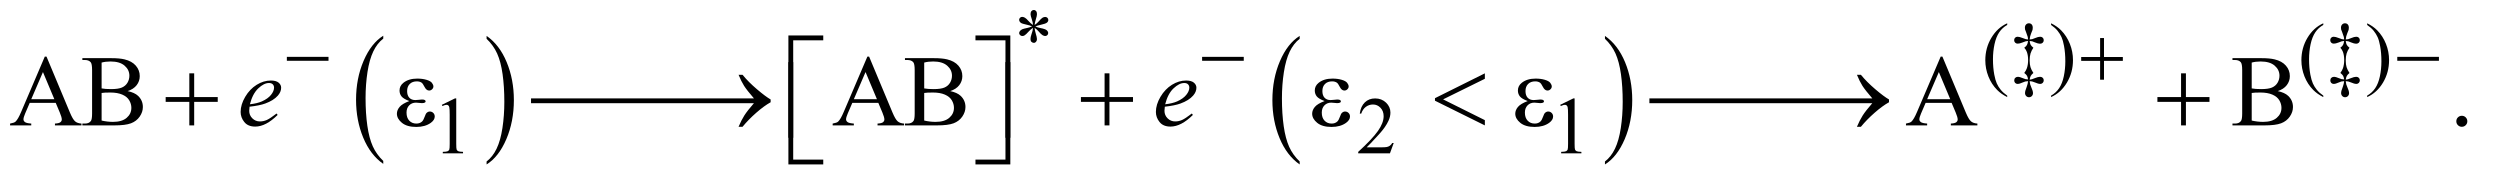
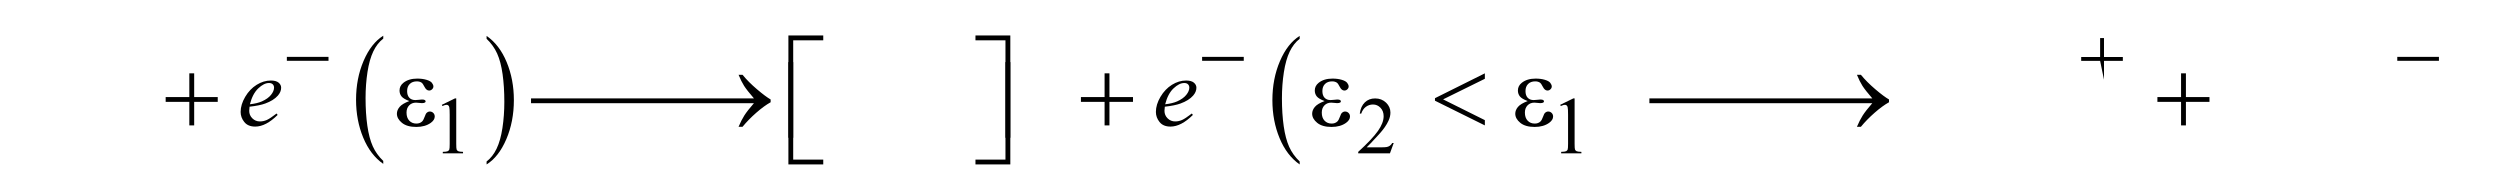
<svg xmlns="http://www.w3.org/2000/svg" stroke-dasharray="none" shape-rendering="auto" font-family="'Dialog'" text-rendering="auto" width="386" fill-opacity="1" color-interpolation="auto" color-rendering="auto" preserveAspectRatio="xMidYMid meet" font-size="12px" viewBox="0 0 386 28" fill="black" stroke="black" image-rendering="auto" stroke-miterlimit="10" stroke-linecap="square" stroke-linejoin="miter" font-style="normal" stroke-width="1" height="28" stroke-dashoffset="0" font-weight="normal" stroke-opacity="1">
  <defs id="genericDefs" />
  <g>
    <defs id="defs1">
      <clipPath clipPathUnits="userSpaceOnUse" id="clipPath1">
-         <path d="M0.925 2.639 L245.276 2.639 L245.276 19.875 L0.925 19.875 L0.925 2.639 Z" />
-       </clipPath>
+         </clipPath>
      <clipPath clipPathUnits="userSpaceOnUse" id="clipPath2">
        <path d="M29.551 84.301 L29.551 634.996 L7836.293 634.996 L7836.293 84.301 Z" />
      </clipPath>
    </defs>
    <g transform="scale(1.576,1.576) translate(-0.925,-2.639) matrix(0.031,0,0,0.031,0,0)">
      <path d="M1241.062 593.703 L1241.062 603.047 Q1200.406 574.797 1177.742 520.148 Q1155.078 465.5 1155.078 400.531 Q1155.078 332.953 1178.914 277.438 Q1202.75 221.922 1241.062 198.016 L1241.062 207.141 Q1221.906 221.922 1209.602 247.562 Q1197.297 273.203 1191.219 312.641 Q1185.141 352.078 1185.141 394.875 Q1185.141 443.328 1190.75 482.445 Q1196.359 521.562 1207.883 547.312 Q1219.406 573.062 1241.062 593.703 Z" stroke="none" clip-path="url(#clipPath2)" />
    </g>
    <g transform="matrix(0.049,0,0,0.049,-1.458,-4.158)">
      <path d="M1563.016 207.141 L1563.016 198.016 Q1603.656 226.047 1626.32 280.695 Q1648.984 335.344 1648.984 400.312 Q1648.984 467.891 1625.156 523.516 Q1601.328 579.141 1563.016 603.047 L1563.016 593.703 Q1582.328 578.922 1594.633 553.281 Q1606.938 527.641 1612.93 488.312 Q1618.922 448.984 1618.922 405.969 Q1618.922 357.719 1613.398 318.5 Q1607.875 279.281 1596.266 253.531 Q1584.656 227.781 1563.016 207.141 Z" stroke="none" clip-path="url(#clipPath2)" />
    </g>
    <g transform="matrix(0.049,0,0,0.049,-1.458,-4.158)">
      <path d="M4125.062 593.703 L4125.062 603.047 Q4084.406 574.797 4061.742 520.148 Q4039.078 465.5 4039.078 400.531 Q4039.078 332.953 4062.914 277.438 Q4086.75 221.922 4125.062 198.016 L4125.062 207.141 Q4105.906 221.922 4093.602 247.562 Q4081.297 273.203 4075.219 312.641 Q4069.141 352.078 4069.141 394.875 Q4069.141 443.328 4074.75 482.445 Q4080.359 521.562 4091.883 547.312 Q4103.406 573.062 4125.062 593.703 Z" stroke="none" clip-path="url(#clipPath2)" />
    </g>
    <g transform="matrix(0.049,0,0,0.049,-1.458,-4.158)">
-       <path d="M5087.016 207.141 L5087.016 198.016 Q5127.656 226.047 5150.32 280.695 Q5172.984 335.344 5172.984 400.312 Q5172.984 467.891 5149.156 523.516 Q5125.328 579.141 5087.016 603.047 L5087.016 593.703 Q5106.328 578.922 5118.633 553.281 Q5130.938 527.641 5136.93 488.312 Q5142.922 448.984 5142.922 405.969 Q5142.922 357.719 5137.398 318.5 Q5131.875 279.281 5120.266 253.531 Q5108.656 227.781 5087.016 207.141 Z" stroke="none" clip-path="url(#clipPath2)" />
-     </g>
+       </g>
    <g transform="matrix(0.049,0,0,0.049,-1.458,-4.158)">
-       <path d="M3284.75 163.5 Q3284.25 154.875 3281.25 146.375 Q3277 134.125 3277 129.5 Q3277 123 3280.062 119.625 Q3283.125 116.25 3287.625 116.25 Q3291.5 116.25 3294.375 119.625 Q3297.25 123 3297.25 129.25 Q3297.25 134.875 3293.938 144.938 Q3290.625 155 3289.875 163.5 Q3296.75 159.125 3302.25 152.875 Q3310.75 143 3314.875 140.625 Q3319 138.25 3323.25 138.25 Q3327.375 138.25 3330.188 141.062 Q3333 143.875 3333 147.75 Q3333 152.375 3328.875 156 Q3324.75 159.625 3308.25 163.25 Q3298.625 165.375 3292.25 168.125 Q3298.75 171.5 3308.125 173.25 Q3323.25 176 3327.938 180.125 Q3332.625 184.25 3332.625 189.125 Q3332.625 192.875 3329.812 195.625 Q3327 198.375 3323.25 198.375 Q3319.5 198.375 3314.938 195.75 Q3310.375 193.125 3302.625 184 Q3297.5 177.875 3289.875 172.5 Q3290.125 179.625 3292.75 188 Q3297.25 202.75 3297.25 208.125 Q3297.25 213.125 3294.25 216.562 Q3291.25 220 3287.875 220 Q3283.25 220 3279.5 216.375 Q3276.875 213.75 3276.875 208 Q3276.875 202 3279.75 193.562 Q3282.625 185.125 3283.375 181.938 Q3284.125 178.75 3284.75 172.5 Q3277.375 177.375 3271.875 183.375 Q3262.75 193.625 3258.125 196.375 Q3254.875 198.375 3251.375 198.375 Q3247.125 198.375 3244.125 195.5 Q3241.125 192.625 3241.125 189.125 Q3241.125 186 3243.688 182.562 Q3246.25 179.125 3251.375 176.875 Q3254.75 175.375 3266.75 172.875 Q3274.5 171.25 3281.875 168.125 Q3275.125 164.75 3265.75 162.875 Q3250.375 159.625 3246.75 157 Q3241.125 152.875 3241.125 147 Q3241.125 143.625 3243.938 140.812 Q3246.75 138 3250.5 138 Q3254.625 138 3259.25 140.625 Q3263.875 143.25 3270.75 151.188 Q3277.625 159.125 3284.75 163.5 Z" stroke="none" clip-path="url(#clipPath2)" />
-     </g>
+       </g>
    <g transform="matrix(0.049,0,0,0.049,-1.458,-4.158)">
-       <path d="M6354.5 386.125 L6354.5 390.75 Q6335.625 381.25 6323 368.5 Q6305 350.375 6295.25 325.75 Q6285.5 301.125 6285.5 274.625 Q6285.5 235.875 6304.625 203.938 Q6323.75 172 6354.5 158.25 L6354.5 163.5 Q6339.125 172 6329.25 186.75 Q6319.375 201.5 6314.5 224.125 Q6309.625 246.75 6309.625 271.375 Q6309.625 298.125 6313.75 320 Q6317 337.25 6321.625 347.688 Q6326.25 358.125 6334.062 367.75 Q6341.875 377.375 6354.5 386.125 ZM6425.25 214 Q6426.25 222.25 6428.5 226.25 Q6430.75 230.25 6437 235.25 Q6430.75 244.375 6428 253.25 Q6425.25 262.125 6425.25 275.5 Q6425.25 288 6427.875 296.562 Q6430.5 305.125 6437 314.75 Q6431 319.875 6428.688 323.938 Q6426.375 328 6425.25 336 Q6430.125 335.25 6432.312 334.625 Q6434.5 334 6441.25 331.25 Q6451.875 326.875 6458 326.875 Q6463.125 326.875 6466.375 330 Q6469.625 333.125 6469.625 337.875 Q6469.625 342.875 6466.375 346.125 Q6463.125 349.375 6458.125 349.375 Q6453 349.375 6442.25 344.75 Q6436.5 342.375 6433 341.5 Q6430.375 340.875 6425.25 340.625 Q6426.25 348.25 6426.875 350.688 Q6427.5 353.125 6429.5 357.625 Q6435.75 371.375 6435.75 378.125 Q6435.75 383.75 6432.125 387.5 Q6428.5 391.25 6423.125 391.25 Q6417.875 391.25 6414.25 387.375 Q6410.625 383.5 6410.625 377.75 Q6410.625 374.875 6411.438 371.562 Q6412.25 368.25 6416.375 357.25 Q6419.375 349.125 6420.25 340.625 Q6414.625 340.875 6411.438 341.625 Q6408.25 342.375 6402.125 345.125 Q6392.625 349.375 6388 349.375 Q6382.875 349.375 6379.75 346.312 Q6376.625 343.25 6376.625 338.375 Q6376.625 333.25 6379.938 330.062 Q6383.25 326.875 6388.625 326.875 Q6393.625 326.875 6402.75 330.875 Q6408.875 333.5 6412.25 334.25 Q6414.875 334.875 6420.25 335.125 Q6419.125 327.5 6416.812 323.562 Q6414.5 319.625 6408.25 314.75 Q6414 307.125 6416.5 299.75 Q6420.375 288.375 6420.375 274 Q6420.375 259.25 6416.375 248.375 Q6414 241.625 6408.25 235.25 Q6414.25 230.75 6416.562 226.688 Q6418.875 222.625 6420.25 214 Q6415.125 214.375 6412.938 214.938 Q6410.75 215.5 6402.125 218.938 Q6393.5 222.375 6387.375 222.375 Q6382.625 222.375 6379.5 219.25 Q6376.375 216.125 6376.375 211.375 Q6376.375 206.75 6379.438 203.688 Q6382.5 200.625 6387.25 200.625 Q6393 200.625 6403.625 204.875 Q6410 207.5 6413.125 208.25 Q6415.375 208.875 6420.25 209.25 Q6420 203.875 6419.25 201.375 Q6417.875 196.375 6413.625 185.25 Q6411 178.625 6410.75 177.75 Q6410.25 175.5 6410.25 172.125 Q6410.25 165.875 6413.875 162.062 Q6417.5 158.25 6422.875 158.25 Q6428.25 158.25 6431.625 161.875 Q6435 165.5 6435 172.625 Q6435 176.5 6434.312 179 Q6433.625 181.5 6429.812 190.312 Q6426 199.125 6425.25 209.25 Q6430.75 208.875 6433.125 208.312 Q6435.5 207.75 6442.625 204.75 Q6452.125 200.625 6458.375 200.625 Q6463.375 200.625 6466.5 203.688 Q6469.625 206.75 6469.625 211.5 Q6469.625 216.375 6466.375 219.5 Q6463.125 222.625 6457.875 222.625 Q6452 222.625 6442.125 218.5 Q6435.75 215.625 6433.25 215 Q6430.75 214.375 6425.25 214 ZM6492.75 163.5 L6492.75 158.25 Q6511.75 167.625 6524.375 180.375 Q6542.25 198.625 6552 223.188 Q6561.75 247.75 6561.75 274.375 Q6561.75 313.125 6542.688 345.062 Q6523.625 377 6492.75 390.75 L6492.75 386.125 Q6508.125 377.5 6518.062 362.812 Q6528 348.125 6532.812 325.438 Q6537.625 302.75 6537.625 278.125 Q6537.625 251.5 6533.5 229.5 Q6530.375 212.25 6525.688 201.875 Q6521 191.5 6513.25 181.875 Q6505.5 172.25 6492.75 163.5 ZM7350.5 386.125 L7350.5 390.75 Q7331.625 381.25 7319 368.5 Q7301 350.375 7291.25 325.75 Q7281.5 301.125 7281.5 274.625 Q7281.5 235.875 7300.625 203.938 Q7319.75 172 7350.5 158.25 L7350.5 163.5 Q7335.125 172 7325.25 186.75 Q7315.375 201.5 7310.5 224.125 Q7305.625 246.75 7305.625 271.375 Q7305.625 298.125 7309.75 320 Q7313 337.25 7317.625 347.688 Q7322.25 358.125 7330.062 367.75 Q7337.875 377.375 7350.5 386.125 ZM7421.25 214 Q7422.25 222.25 7424.5 226.25 Q7426.75 230.25 7433 235.25 Q7426.75 244.375 7424 253.25 Q7421.25 262.125 7421.25 275.5 Q7421.25 288 7423.875 296.562 Q7426.5 305.125 7433 314.75 Q7427 319.875 7424.688 323.938 Q7422.375 328 7421.25 336 Q7426.125 335.25 7428.312 334.625 Q7430.5 334 7437.25 331.25 Q7447.875 326.875 7454 326.875 Q7459.125 326.875 7462.375 330 Q7465.625 333.125 7465.625 337.875 Q7465.625 342.875 7462.375 346.125 Q7459.125 349.375 7454.125 349.375 Q7449 349.375 7438.25 344.75 Q7432.5 342.375 7429 341.5 Q7426.375 340.875 7421.25 340.625 Q7422.25 348.25 7422.875 350.688 Q7423.5 353.125 7425.5 357.625 Q7431.75 371.375 7431.75 378.125 Q7431.75 383.75 7428.125 387.5 Q7424.5 391.25 7419.125 391.25 Q7413.875 391.25 7410.25 387.375 Q7406.625 383.5 7406.625 377.75 Q7406.625 374.875 7407.438 371.562 Q7408.25 368.25 7412.375 357.25 Q7415.375 349.125 7416.25 340.625 Q7410.625 340.875 7407.438 341.625 Q7404.25 342.375 7398.125 345.125 Q7388.625 349.375 7384 349.375 Q7378.875 349.375 7375.75 346.312 Q7372.625 343.25 7372.625 338.375 Q7372.625 333.25 7375.938 330.062 Q7379.25 326.875 7384.625 326.875 Q7389.625 326.875 7398.75 330.875 Q7404.875 333.5 7408.25 334.25 Q7410.875 334.875 7416.25 335.125 Q7415.125 327.5 7412.812 323.562 Q7410.5 319.625 7404.25 314.75 Q7410 307.125 7412.5 299.75 Q7416.375 288.375 7416.375 274 Q7416.375 259.25 7412.375 248.375 Q7410 241.625 7404.25 235.25 Q7410.25 230.75 7412.562 226.688 Q7414.875 222.625 7416.25 214 Q7411.125 214.375 7408.938 214.938 Q7406.75 215.5 7398.125 218.938 Q7389.5 222.375 7383.375 222.375 Q7378.625 222.375 7375.5 219.25 Q7372.375 216.125 7372.375 211.375 Q7372.375 206.75 7375.438 203.688 Q7378.5 200.625 7383.25 200.625 Q7389 200.625 7399.625 204.875 Q7406 207.5 7409.125 208.25 Q7411.375 208.875 7416.25 209.25 Q7416 203.875 7415.25 201.375 Q7413.875 196.375 7409.625 185.25 Q7407 178.625 7406.75 177.75 Q7406.25 175.5 7406.25 172.125 Q7406.25 165.875 7409.875 162.062 Q7413.5 158.25 7418.875 158.25 Q7424.25 158.25 7427.625 161.875 Q7431 165.5 7431 172.625 Q7431 176.5 7430.312 179 Q7429.625 181.5 7425.812 190.312 Q7422 199.125 7421.25 209.25 Q7426.75 208.875 7429.125 208.312 Q7431.5 207.75 7438.625 204.75 Q7448.125 200.625 7454.375 200.625 Q7459.375 200.625 7462.5 203.688 Q7465.625 206.75 7465.625 211.5 Q7465.625 216.375 7462.375 219.5 Q7459.125 222.625 7453.875 222.625 Q7448 222.625 7438.125 218.5 Q7431.75 215.625 7429.25 215 Q7426.75 214.375 7421.25 214 ZM7488.75 163.5 L7488.75 158.25 Q7507.75 167.625 7520.375 180.375 Q7538.25 198.625 7548 223.188 Q7557.75 247.75 7557.75 274.375 Q7557.75 313.125 7538.688 345.062 Q7519.625 377 7488.75 390.75 L7488.75 386.125 Q7504.125 377.5 7514.062 362.812 Q7524 348.125 7528.812 325.438 Q7533.625 302.75 7533.625 278.125 Q7533.625 251.5 7529.5 229.5 Q7526.375 212.25 7521.688 201.875 Q7517 191.5 7509.25 181.875 Q7501.5 172.25 7488.75 163.5 Z" stroke="none" clip-path="url(#clipPath2)" />
-     </g>
+       </g>
    <g transform="matrix(0.049,0,0,0.049,-1.458,-4.158)">
      <path d="M1422 415.125 L1463.25 395 L1467.375 395 L1467.375 538.125 Q1467.375 552.375 1468.562 555.875 Q1469.75 559.375 1473.5 561.25 Q1477.25 563.125 1488.75 563.375 L1488.75 568 L1425 568 L1425 563.375 Q1437 563.125 1440.5 561.312 Q1444 559.5 1445.375 556.438 Q1446.75 553.375 1446.75 538.125 L1446.75 446.625 Q1446.75 428.125 1445.5 422.875 Q1444.625 418.875 1442.312 417 Q1440 415.125 1436.75 415.125 Q1432.125 415.125 1423.875 419 L1422 415.125 ZM4421.375 535.375 L4409.5 568 L4309.5 568 L4309.5 563.375 Q4353.625 523.125 4371.625 497.625 Q4389.625 472.125 4389.625 451 Q4389.625 434.875 4379.75 424.5 Q4369.875 414.125 4356.125 414.125 Q4343.625 414.125 4333.688 421.438 Q4323.75 428.75 4319 442.875 L4314.375 442.875 Q4317.5 419.75 4330.438 407.375 Q4343.375 395 4362.75 395 Q4383.375 395 4397.188 408.25 Q4411 421.5 4411 439.5 Q4411 452.375 4405 465.25 Q4395.75 485.5 4375 508.125 Q4343.875 542.125 4336.125 549.125 L4380.375 549.125 Q4393.875 549.125 4399.312 548.125 Q4404.75 547.125 4409.125 544.062 Q4413.5 541 4416.75 535.375 L4421.375 535.375 ZM4946 415.125 L4987.25 395 L4991.375 395 L4991.375 538.125 Q4991.375 552.375 4992.562 555.875 Q4993.75 559.375 4997.5 561.25 Q5001.25 563.125 5012.75 563.375 L5012.75 568 L4949 568 L4949 563.375 Q4961 563.125 4964.5 561.312 Q4968 559.5 4969.375 556.438 Q4970.75 553.375 4970.75 538.125 L4970.75 446.625 Q4970.75 428.125 4969.5 422.875 Q4968.625 418.875 4966.312 417 Q4964 415.125 4960.75 415.125 Q4956.125 415.125 4947.875 419 L4946 415.125 Z" stroke="none" clip-path="url(#clipPath2)" />
    </g>
    <g transform="matrix(0.049,0,0,0.049,-1.458,-4.158)">
-       <path d="M205.406 409.062 L123.375 409.062 L109 442.5 Q103.688 454.844 103.688 460.938 Q103.688 465.781 108.297 469.453 Q112.906 473.125 128.219 474.219 L128.219 480 L61.5 480 L61.5 474.219 Q74.781 471.875 78.688 468.125 Q86.656 460.625 96.344 437.656 L170.875 263.281 L176.344 263.281 L250.094 439.531 Q259 460.781 266.266 467.109 Q273.531 473.438 286.5 474.219 L286.5 480 L202.906 480 L202.906 474.219 Q215.562 473.594 220.016 470 Q224.469 466.406 224.469 461.25 Q224.469 454.375 218.219 439.531 L205.406 409.062 ZM201.031 397.5 L165.094 311.875 L128.219 397.5 L201.031 397.5 ZM431.812 371.875 Q453.844 376.562 464.781 386.875 Q479.938 401.25 479.938 422.031 Q479.938 437.812 469.938 452.266 Q459.938 466.719 442.516 473.359 Q425.094 480 389.312 480 L289.312 480 L289.312 474.219 L297.281 474.219 Q310.562 474.219 316.344 465.781 Q319.938 460.312 319.938 442.5 L319.938 305.625 Q319.938 285.938 315.406 280.781 Q309.312 273.906 297.281 273.906 L289.312 273.906 L289.312 268.125 L380.875 268.125 Q406.5 268.125 421.969 271.875 Q445.406 277.5 457.75 291.797 Q470.094 306.094 470.094 324.688 Q470.094 340.625 460.406 353.203 Q450.719 365.781 431.812 371.875 ZM349.938 363.438 Q355.719 364.531 363.141 365.078 Q370.562 365.625 379.469 365.625 Q402.281 365.625 413.766 360.703 Q425.25 355.781 431.344 345.625 Q437.438 335.469 437.438 323.438 Q437.438 304.844 422.281 291.719 Q407.125 278.594 378.062 278.594 Q362.438 278.594 349.938 282.031 L349.938 363.438 ZM349.938 464.688 Q368.062 468.906 385.719 468.906 Q414 468.906 428.844 456.172 Q443.688 443.438 443.688 424.688 Q443.688 412.344 436.969 400.938 Q430.25 389.531 415.094 382.969 Q399.938 376.406 377.594 376.406 Q367.906 376.406 361.031 376.719 Q354.156 377.031 349.938 377.812 L349.938 464.688 ZM2797.406 409.062 L2715.375 409.062 L2701 442.5 Q2695.688 454.844 2695.688 460.938 Q2695.688 465.781 2700.297 469.453 Q2704.906 473.125 2720.219 474.219 L2720.219 480 L2653.5 480 L2653.5 474.219 Q2666.781 471.875 2670.688 468.125 Q2678.656 460.625 2688.344 437.656 L2762.875 263.281 L2768.344 263.281 L2842.094 439.531 Q2851 460.781 2858.266 467.109 Q2865.531 473.438 2878.5 474.219 L2878.5 480 L2794.906 480 L2794.906 474.219 Q2807.562 473.594 2812.016 470 Q2816.469 466.406 2816.469 461.25 Q2816.469 454.375 2810.219 439.531 L2797.406 409.062 ZM2793.031 397.5 L2757.094 311.875 L2720.219 397.5 L2793.031 397.5 ZM3023.812 371.875 Q3045.844 376.562 3056.781 386.875 Q3071.938 401.25 3071.938 422.031 Q3071.938 437.812 3061.938 452.266 Q3051.938 466.719 3034.516 473.359 Q3017.094 480 2981.312 480 L2881.312 480 L2881.312 474.219 L2889.281 474.219 Q2902.562 474.219 2908.344 465.781 Q2911.938 460.312 2911.938 442.5 L2911.938 305.625 Q2911.938 285.938 2907.406 280.781 Q2901.312 273.906 2889.281 273.906 L2881.312 273.906 L2881.312 268.125 L2972.875 268.125 Q2998.5 268.125 3013.969 271.875 Q3037.406 277.5 3049.75 291.797 Q3062.094 306.094 3062.094 324.688 Q3062.094 340.625 3052.406 353.203 Q3042.719 365.781 3023.812 371.875 ZM2941.938 363.438 Q2947.719 364.531 2955.141 365.078 Q2962.562 365.625 2971.469 365.625 Q2994.281 365.625 3005.766 360.703 Q3017.25 355.781 3023.344 345.625 Q3029.438 335.469 3029.438 323.438 Q3029.438 304.844 3014.281 291.719 Q2999.125 278.594 2970.062 278.594 Q2954.438 278.594 2941.938 282.031 L2941.938 363.438 ZM2941.938 464.688 Q2960.062 468.906 2977.719 468.906 Q3006 468.906 3020.844 456.172 Q3035.688 443.438 3035.688 424.688 Q3035.688 412.344 3028.969 400.938 Q3022.25 389.531 3007.094 382.969 Q2991.938 376.406 2969.594 376.406 Q2959.906 376.406 2953.031 376.719 Q2946.156 377.031 2941.938 377.812 L2941.938 464.688 ZM6179.406 409.062 L6097.375 409.062 L6083 442.5 Q6077.688 454.844 6077.688 460.938 Q6077.688 465.781 6082.297 469.453 Q6086.906 473.125 6102.219 474.219 L6102.219 480 L6035.5 480 L6035.5 474.219 Q6048.781 471.875 6052.688 468.125 Q6060.656 460.625 6070.344 437.656 L6144.875 263.281 L6150.344 263.281 L6224.094 439.531 Q6233 460.781 6240.266 467.109 Q6247.531 473.438 6260.5 474.219 L6260.5 480 L6176.906 480 L6176.906 474.219 Q6189.562 473.594 6194.016 470 Q6198.469 466.406 6198.469 461.25 Q6198.469 454.375 6192.219 439.531 L6179.406 409.062 ZM6175.031 397.5 L6139.094 311.875 L6102.219 397.5 L6175.031 397.5 ZM7206.812 371.875 Q7228.844 376.562 7239.781 386.875 Q7254.938 401.25 7254.938 422.031 Q7254.938 437.812 7244.938 452.266 Q7234.938 466.719 7217.516 473.359 Q7200.094 480 7164.312 480 L7064.312 480 L7064.312 474.219 L7072.281 474.219 Q7085.562 474.219 7091.344 465.781 Q7094.938 460.312 7094.938 442.5 L7094.938 305.625 Q7094.938 285.938 7090.406 280.781 Q7084.312 273.906 7072.281 273.906 L7064.312 273.906 L7064.312 268.125 L7155.875 268.125 Q7181.5 268.125 7196.969 271.875 Q7220.406 277.5 7232.75 291.797 Q7245.094 306.094 7245.094 324.688 Q7245.094 340.625 7235.406 353.203 Q7225.719 365.781 7206.812 371.875 ZM7124.938 363.438 Q7130.719 364.531 7138.141 365.078 Q7145.562 365.625 7154.469 365.625 Q7177.281 365.625 7188.766 360.703 Q7200.25 355.781 7206.344 345.625 Q7212.438 335.469 7212.438 323.438 Q7212.438 304.844 7197.281 291.719 Q7182.125 278.594 7153.062 278.594 Q7137.438 278.594 7124.938 282.031 L7124.938 363.438 ZM7124.938 464.688 Q7143.062 468.906 7160.719 468.906 Q7189 468.906 7203.844 456.172 Q7218.688 443.438 7218.688 424.688 Q7218.688 412.344 7211.969 400.938 Q7205.25 389.531 7190.094 382.969 Q7174.938 376.406 7152.594 376.406 Q7142.906 376.406 7136.031 376.719 Q7129.156 377.031 7124.938 377.812 L7124.938 464.688 ZM7787 449.688 Q7794.344 449.688 7799.344 454.766 Q7804.344 459.844 7804.344 467.031 Q7804.344 474.219 7799.266 479.297 Q7794.188 484.375 7787 484.375 Q7779.812 484.375 7774.734 479.297 Q7769.656 474.219 7769.656 467.031 Q7769.656 459.688 7774.734 454.688 Q7779.812 449.688 7787 449.688 Z" stroke="none" clip-path="url(#clipPath2)" />
-     </g>
+       </g>
    <g transform="matrix(0.049,0,0,0.049,-1.458,-4.158)">
      <path d="M816.125 421.094 Q815.031 428.906 815.031 434.062 Q815.031 447.969 824.875 457.734 Q834.719 467.5 848.781 467.5 Q860.031 467.5 870.422 462.891 Q880.812 458.281 901.281 442.5 L904.562 447.031 Q867.531 483.75 833.938 483.75 Q811.125 483.75 799.562 469.375 Q788 455 788 437.656 Q788 414.375 802.375 390 Q816.75 365.625 838.469 352.109 Q860.188 338.594 883.156 338.594 Q899.719 338.594 907.688 345.312 Q915.656 352.031 915.656 361.25 Q915.656 374.219 905.344 386.094 Q891.75 401.562 865.344 411.094 Q847.844 417.5 816.125 421.094 ZM817.219 413.438 Q840.344 410.781 854.875 404.375 Q874.094 395.781 883.703 383.828 Q893.312 371.875 893.312 361.094 Q893.312 354.531 889.172 350.469 Q885.031 346.406 877.375 346.406 Q861.438 346.406 843.547 363.359 Q825.656 380.312 817.219 413.438 ZM3700.125 421.094 Q3699.031 428.906 3699.031 434.062 Q3699.031 447.969 3708.875 457.734 Q3718.719 467.5 3732.781 467.5 Q3744.031 467.5 3754.422 462.891 Q3764.812 458.281 3785.281 442.5 L3788.562 447.031 Q3751.531 483.75 3717.938 483.75 Q3695.125 483.75 3683.562 469.375 Q3672 455 3672 437.656 Q3672 414.375 3686.375 390 Q3700.75 365.625 3722.469 352.109 Q3744.188 338.594 3767.156 338.594 Q3783.719 338.594 3791.688 345.312 Q3799.656 352.031 3799.656 361.25 Q3799.656 374.219 3789.344 386.094 Q3775.75 401.562 3749.344 411.094 Q3731.844 417.5 3700.125 421.094 ZM3701.219 413.438 Q3724.344 410.781 3738.875 404.375 Q3758.094 395.781 3767.703 383.828 Q3777.312 371.875 3777.312 361.094 Q3777.312 354.531 3773.172 350.469 Q3769.031 346.406 3761.375 346.406 Q3745.438 346.406 3727.547 363.359 Q3709.656 380.312 3701.219 413.438 Z" stroke="none" clip-path="url(#clipPath2)" />
    </g>
    <g transform="matrix(0.049,0,0,0.049,-1.458,-4.158)">
-       <path d="M933.625 264 L1064.875 264 L1064.875 276.375 L933.625 276.375 L933.625 264 ZM3817.625 264 L3948.875 264 L3948.875 276.375 L3817.625 276.375 L3817.625 264 ZM6647.25 204.75 L6659.5 204.75 L6659.5 264.5 L6718.875 264.5 L6718.875 276.625 L6659.5 276.625 L6659.5 336 L6647.25 336 L6647.25 276.625 L6587.625 276.625 L6587.625 264.5 L6647.25 264.5 L6647.25 204.75 ZM7583.625 264 L7714.875 264 L7714.875 276.375 L7583.625 276.375 L7583.625 264 Z" stroke="none" clip-path="url(#clipPath2)" />
+       <path d="M933.625 264 L1064.875 264 L1064.875 276.375 L933.625 276.375 L933.625 264 ZM3817.625 264 L3948.875 264 L3948.875 276.375 L3817.625 276.375 L3817.625 264 ZM6647.25 204.75 L6659.5 204.75 L6659.5 264.5 L6718.875 264.5 L6718.875 276.625 L6659.5 276.625 L6659.5 336 L6647.25 276.625 L6587.625 276.625 L6587.625 264.5 L6647.25 264.5 L6647.25 204.75 ZM7583.625 264 L7714.875 264 L7714.875 276.375 L7583.625 276.375 L7583.625 264 Z" stroke="none" clip-path="url(#clipPath2)" />
    </g>
    <g transform="matrix(0.049,0,0,0.049,-1.458,-4.158)">
      <path d="M626.312 315.938 L641.625 315.938 L641.625 390.625 L715.844 390.625 L715.844 405.781 L641.625 405.781 L641.625 480 L626.312 480 L626.312 405.781 L551.781 405.781 L551.781 390.625 L626.312 390.625 L626.312 315.938 ZM1319.625 403.281 Q1301.188 396.406 1294.938 388.594 Q1288.688 380.781 1288.688 370 Q1288.688 355.469 1300.875 345.781 Q1317.438 332.5 1344.469 332.5 Q1360.562 332.5 1373.375 336.25 Q1386.188 340 1390.797 346.016 Q1395.406 352.031 1395.406 357.344 Q1395.406 362.188 1391.344 366.172 Q1387.281 370.156 1381.969 370.156 Q1373.375 370.156 1367.672 358.984 Q1361.969 347.812 1358.219 345.312 Q1352.125 341.25 1343.219 341.25 Q1329.156 341.25 1320.875 349.453 Q1312.594 357.656 1312.594 371.719 Q1312.594 385.469 1319.469 392.812 Q1326.344 400.156 1338.375 400.156 Q1342.438 400.156 1347.281 399.531 Q1354.938 398.438 1359.312 398.438 Q1366.031 398.438 1368.453 400.156 Q1370.875 401.875 1370.875 404.219 Q1370.875 406.562 1368.844 407.812 Q1366.031 409.844 1359 409.844 Q1357.438 409.844 1353.844 409.375 Q1345.719 408.281 1340.562 408.281 Q1327.438 408.281 1319.078 416.875 Q1310.719 425.469 1310.719 439.531 Q1310.719 455.938 1319.391 465.078 Q1328.062 474.219 1341.812 474.219 Q1352.906 474.219 1359.938 467.5 Q1364 463.594 1368.531 451.25 Q1371.5 443.125 1373.375 441.25 Q1378.375 436.25 1384 436.25 Q1390.562 436.25 1395.094 440.781 Q1399.625 445.312 1399.625 452.031 Q1399.625 462.812 1387.281 471.875 Q1369.312 484.844 1341.5 484.844 Q1312.125 484.844 1296.266 471.875 Q1280.406 458.906 1280.406 443.125 Q1280.406 431.875 1288.922 421.719 Q1297.438 411.562 1319.625 403.281 ZM1703.031 394.844 L2059.125 394.844 L2059.125 410 L1703.031 410 L1703.031 394.844 ZM2021.031 394.844 L2377.125 394.844 L2377.125 410 L2021.031 410 L2021.031 394.844 ZM2405.406 410 L2165.719 410 L2165.719 394.844 L2405.406 394.844 Q2383.219 369.219 2374.312 355.234 Q2365.406 341.25 2356.969 320.469 L2369.469 320.469 Q2387.75 342.969 2414.938 366.094 Q2442.125 389.219 2458.062 398.281 L2458.062 407.031 Q2437.281 418.594 2412.672 440.156 Q2388.062 461.719 2369.469 484.375 L2356.969 484.375 Q2365.875 463.281 2375.25 448.594 Q2384.625 433.906 2405.406 410 ZM3510.312 315.938 L3525.625 315.938 L3525.625 390.625 L3599.844 390.625 L3599.844 405.781 L3525.625 405.781 L3525.625 480 L3510.312 480 L3510.312 405.781 L3435.781 405.781 L3435.781 390.625 L3510.312 390.625 L3510.312 315.938 ZM4203.625 403.281 Q4185.188 396.406 4178.938 388.594 Q4172.688 380.781 4172.688 370 Q4172.688 355.469 4184.875 345.781 Q4201.438 332.5 4228.469 332.5 Q4244.562 332.5 4257.375 336.25 Q4270.188 340 4274.797 346.016 Q4279.406 352.031 4279.406 357.344 Q4279.406 362.188 4275.344 366.172 Q4271.281 370.156 4265.969 370.156 Q4257.375 370.156 4251.672 358.984 Q4245.969 347.812 4242.219 345.312 Q4236.125 341.25 4227.219 341.25 Q4213.156 341.25 4204.875 349.453 Q4196.594 357.656 4196.594 371.719 Q4196.594 385.469 4203.469 392.812 Q4210.344 400.156 4222.375 400.156 Q4226.438 400.156 4231.281 399.531 Q4238.938 398.438 4243.312 398.438 Q4250.031 398.438 4252.453 400.156 Q4254.875 401.875 4254.875 404.219 Q4254.875 406.562 4252.844 407.812 Q4250.031 409.844 4243 409.844 Q4241.438 409.844 4237.844 409.375 Q4229.719 408.281 4224.562 408.281 Q4211.438 408.281 4203.078 416.875 Q4194.719 425.469 4194.719 439.531 Q4194.719 455.938 4203.391 465.078 Q4212.062 474.219 4225.812 474.219 Q4236.906 474.219 4243.938 467.5 Q4248 463.594 4252.531 451.25 Q4255.5 443.125 4257.375 441.25 Q4262.375 436.25 4268 436.25 Q4274.562 436.25 4279.094 440.781 Q4283.625 445.312 4283.625 452.031 Q4283.625 462.812 4271.281 471.875 Q4253.312 484.844 4225.5 484.844 Q4196.125 484.844 4180.266 471.875 Q4164.406 458.906 4164.406 443.125 Q4164.406 431.875 4172.922 421.719 Q4181.438 411.562 4203.625 403.281 ZM4708.562 315.938 L4708.562 333.125 L4577 397.969 L4708.562 463.438 L4708.562 480 L4551.375 402.188 L4551.375 394.219 L4708.562 315.938 ZM4843.625 403.281 Q4825.188 396.406 4818.938 388.594 Q4812.688 380.781 4812.688 370 Q4812.688 355.469 4824.875 345.781 Q4841.438 332.5 4868.469 332.5 Q4884.562 332.5 4897.375 336.25 Q4910.188 340 4914.797 346.016 Q4919.406 352.031 4919.406 357.344 Q4919.406 362.188 4915.344 366.172 Q4911.281 370.156 4905.969 370.156 Q4897.375 370.156 4891.672 358.984 Q4885.969 347.812 4882.219 345.312 Q4876.125 341.25 4867.219 341.25 Q4853.156 341.25 4844.875 349.453 Q4836.594 357.656 4836.594 371.719 Q4836.594 385.469 4843.469 392.812 Q4850.344 400.156 4862.375 400.156 Q4866.438 400.156 4871.281 399.531 Q4878.938 398.438 4883.312 398.438 Q4890.031 398.438 4892.453 400.156 Q4894.875 401.875 4894.875 404.219 Q4894.875 406.562 4892.844 407.812 Q4890.031 409.844 4883 409.844 Q4881.438 409.844 4877.844 409.375 Q4869.719 408.281 4864.562 408.281 Q4851.438 408.281 4843.078 416.875 Q4834.719 425.469 4834.719 439.531 Q4834.719 455.938 4843.391 465.078 Q4852.062 474.219 4865.812 474.219 Q4876.906 474.219 4883.938 467.5 Q4888 463.594 4892.531 451.25 Q4895.5 443.125 4897.375 441.25 Q4902.375 436.25 4908 436.25 Q4914.562 436.25 4919.094 440.781 Q4923.625 445.312 4923.625 452.031 Q4923.625 462.812 4911.281 471.875 Q4893.312 484.844 4865.5 484.844 Q4836.125 484.844 4820.266 471.875 Q4804.406 458.906 4804.406 443.125 Q4804.406 431.875 4812.922 421.719 Q4821.438 411.562 4843.625 403.281 ZM5227.031 394.844 L5583.125 394.844 L5583.125 410 L5227.031 410 L5227.031 394.844 ZM5545.031 394.844 L5901.125 394.844 L5901.125 410 L5545.031 410 L5545.031 394.844 ZM5929.406 410 L5689.719 410 L5689.719 394.844 L5929.406 394.844 Q5907.219 369.219 5898.312 355.234 Q5889.406 341.25 5880.969 320.469 L5893.469 320.469 Q5911.75 342.969 5938.938 366.094 Q5966.125 389.219 5982.062 398.281 L5982.062 407.031 Q5961.281 418.594 5936.672 440.156 Q5912.062 461.719 5893.469 484.375 L5880.969 484.375 Q5889.875 463.281 5899.25 448.594 Q5908.625 433.906 5929.406 410 ZM6902.312 315.938 L6917.625 315.938 L6917.625 390.625 L6991.844 390.625 L6991.844 405.781 L6917.625 405.781 L6917.625 480 L6902.312 480 L6902.312 405.781 L6827.781 405.781 L6827.781 390.625 L6902.312 390.625 L6902.312 315.938 Z" stroke="none" clip-path="url(#clipPath2)" />
    </g>
    <g transform="matrix(0.049,0,0,0.049,-1.458,-4.158)">
      <path d="M2529.156 518.938 L2514 518.938 L2514 196.594 L2623.844 196.594 L2623.844 211.906 L2529.156 211.906 L2529.156 518.938 ZM3103.469 196.594 L3213.312 196.594 L3213.312 518.938 L3198 518.938 L3198 211.906 L3103.469 211.906 L3103.469 196.594 Z" stroke="none" clip-path="url(#clipPath2)" />
    </g>
    <g transform="matrix(0.049,0,0,0.049,-1.458,-4.158)">
      <path d="M2623.844 602.938 L2514 602.938 L2514 280.594 L2529.156 280.594 L2529.156 587.781 L2623.844 587.781 L2623.844 602.938 ZM3198 280.594 L3213.312 280.594 L3213.312 602.938 L3103.469 602.938 L3103.469 587.781 L3198 587.781 L3198 280.594 Z" stroke="none" clip-path="url(#clipPath2)" />
    </g>
  </g>
</svg>